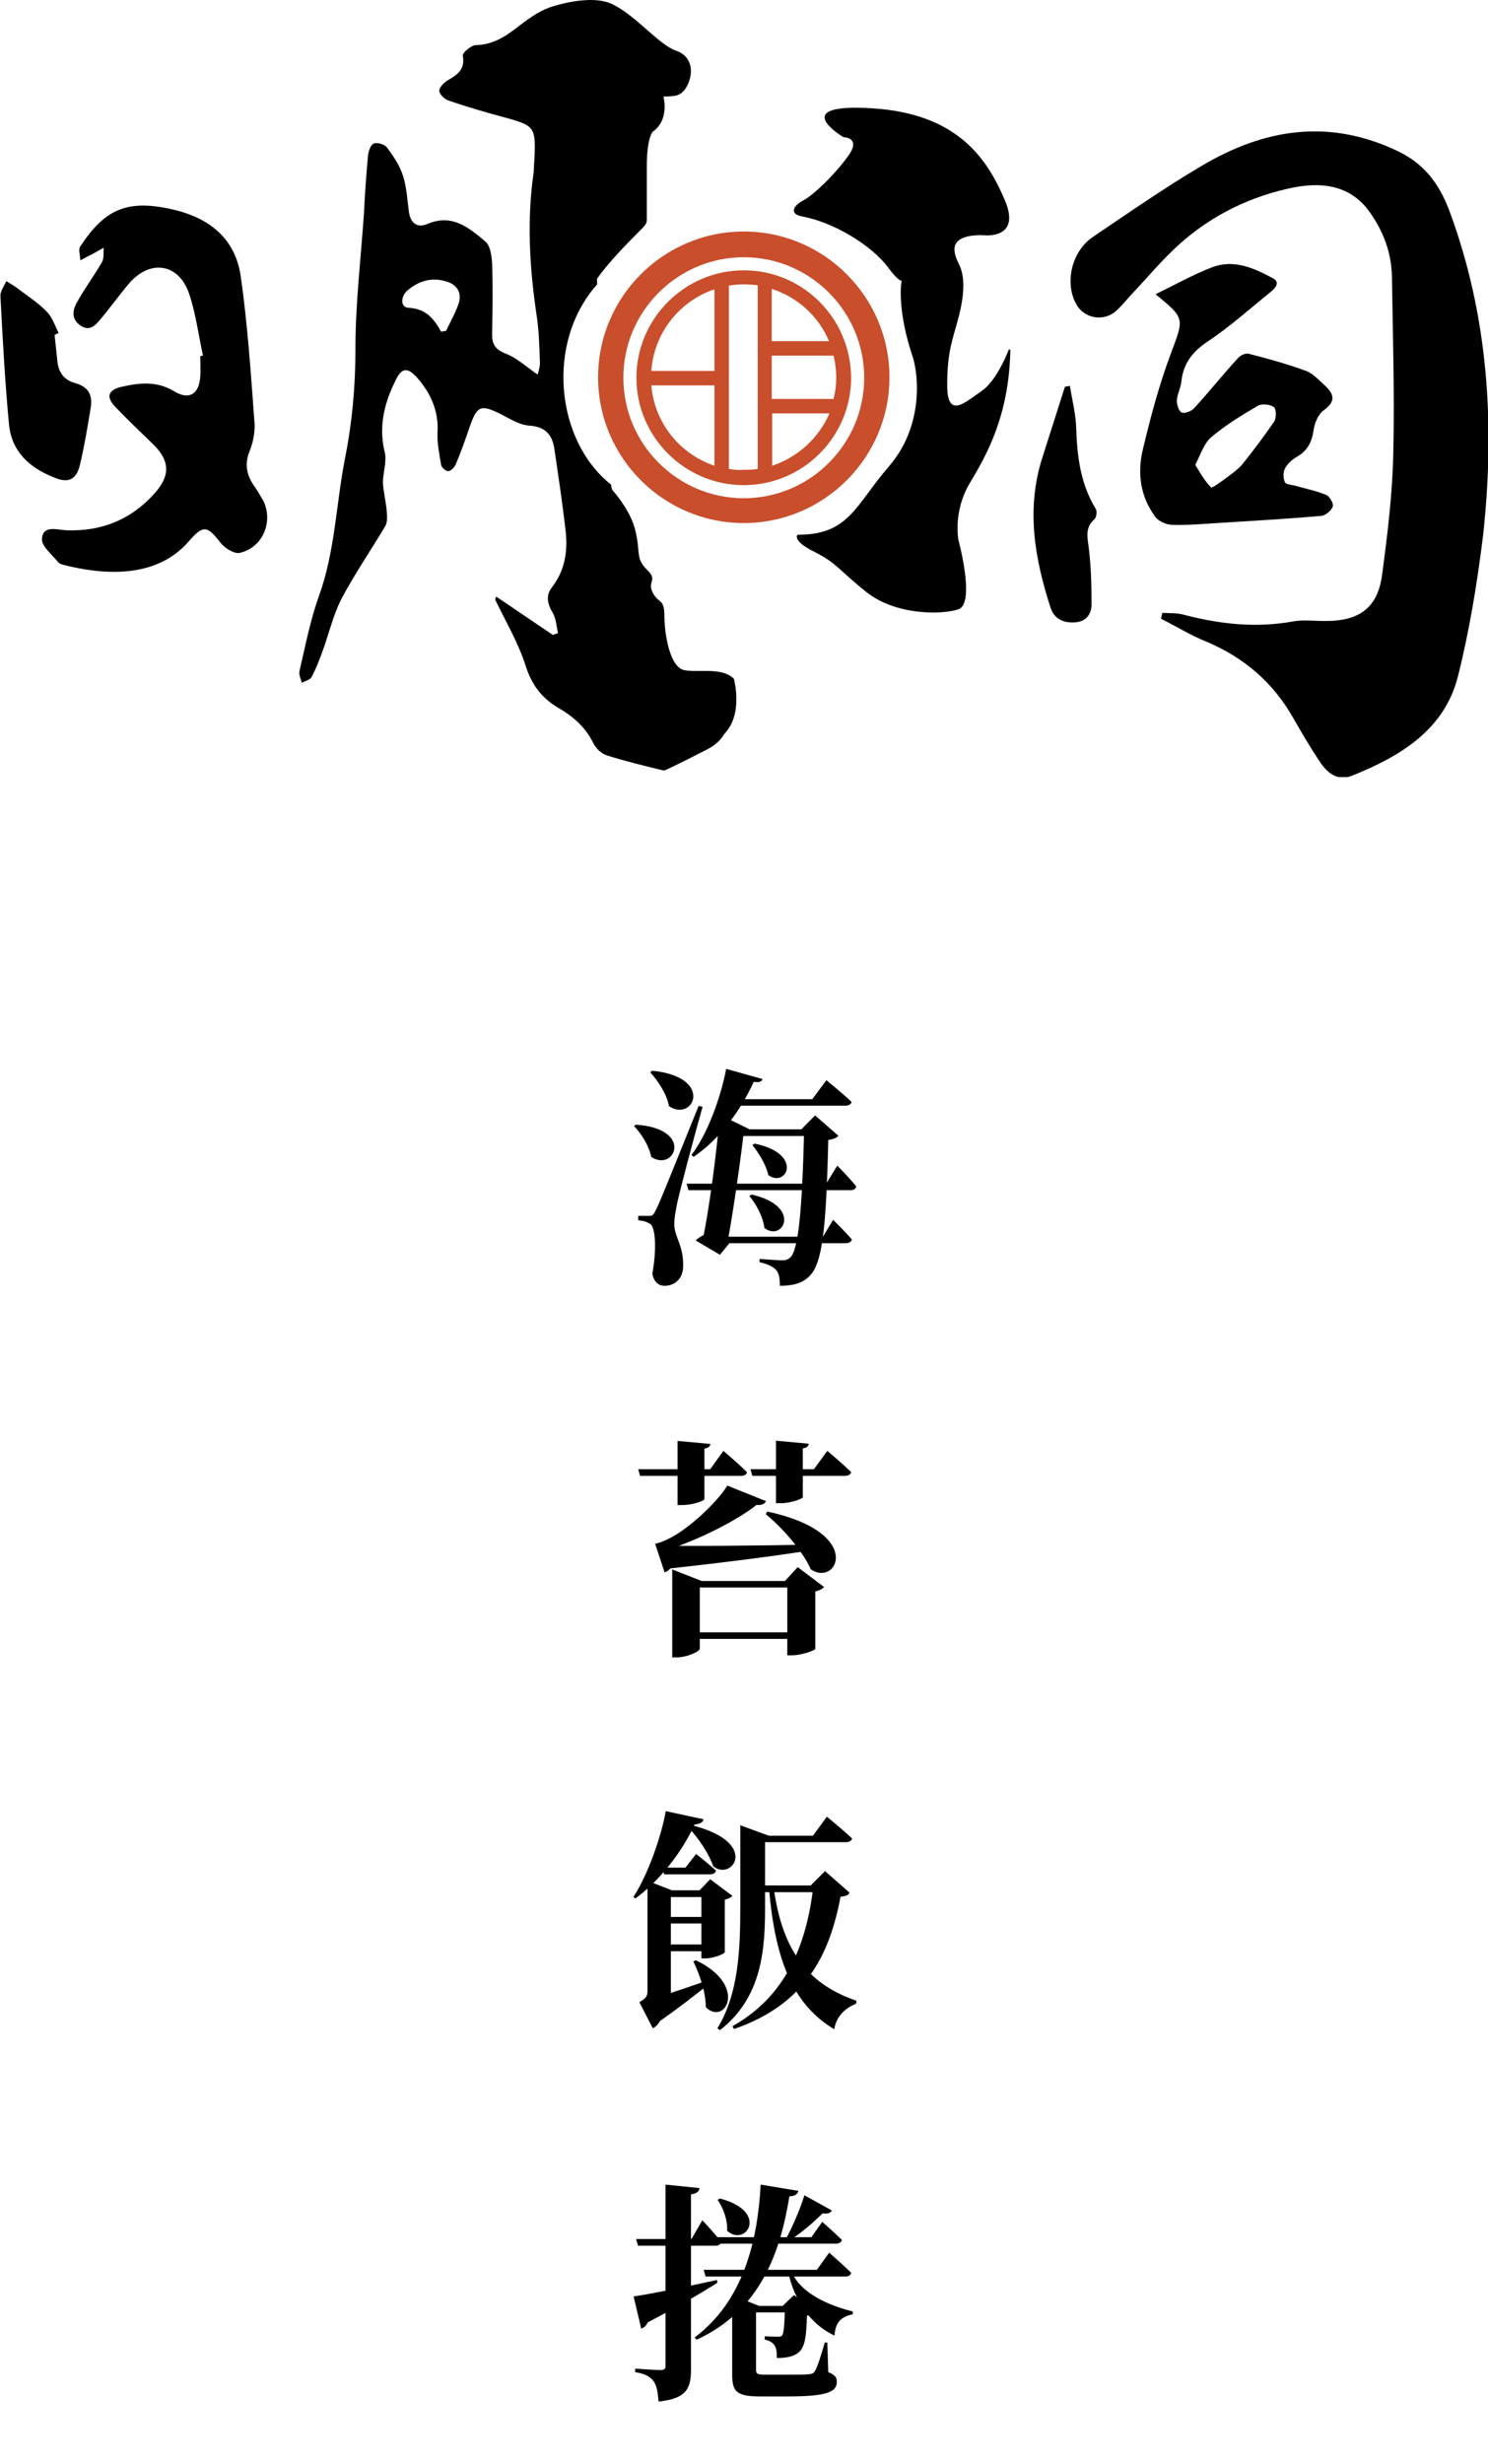
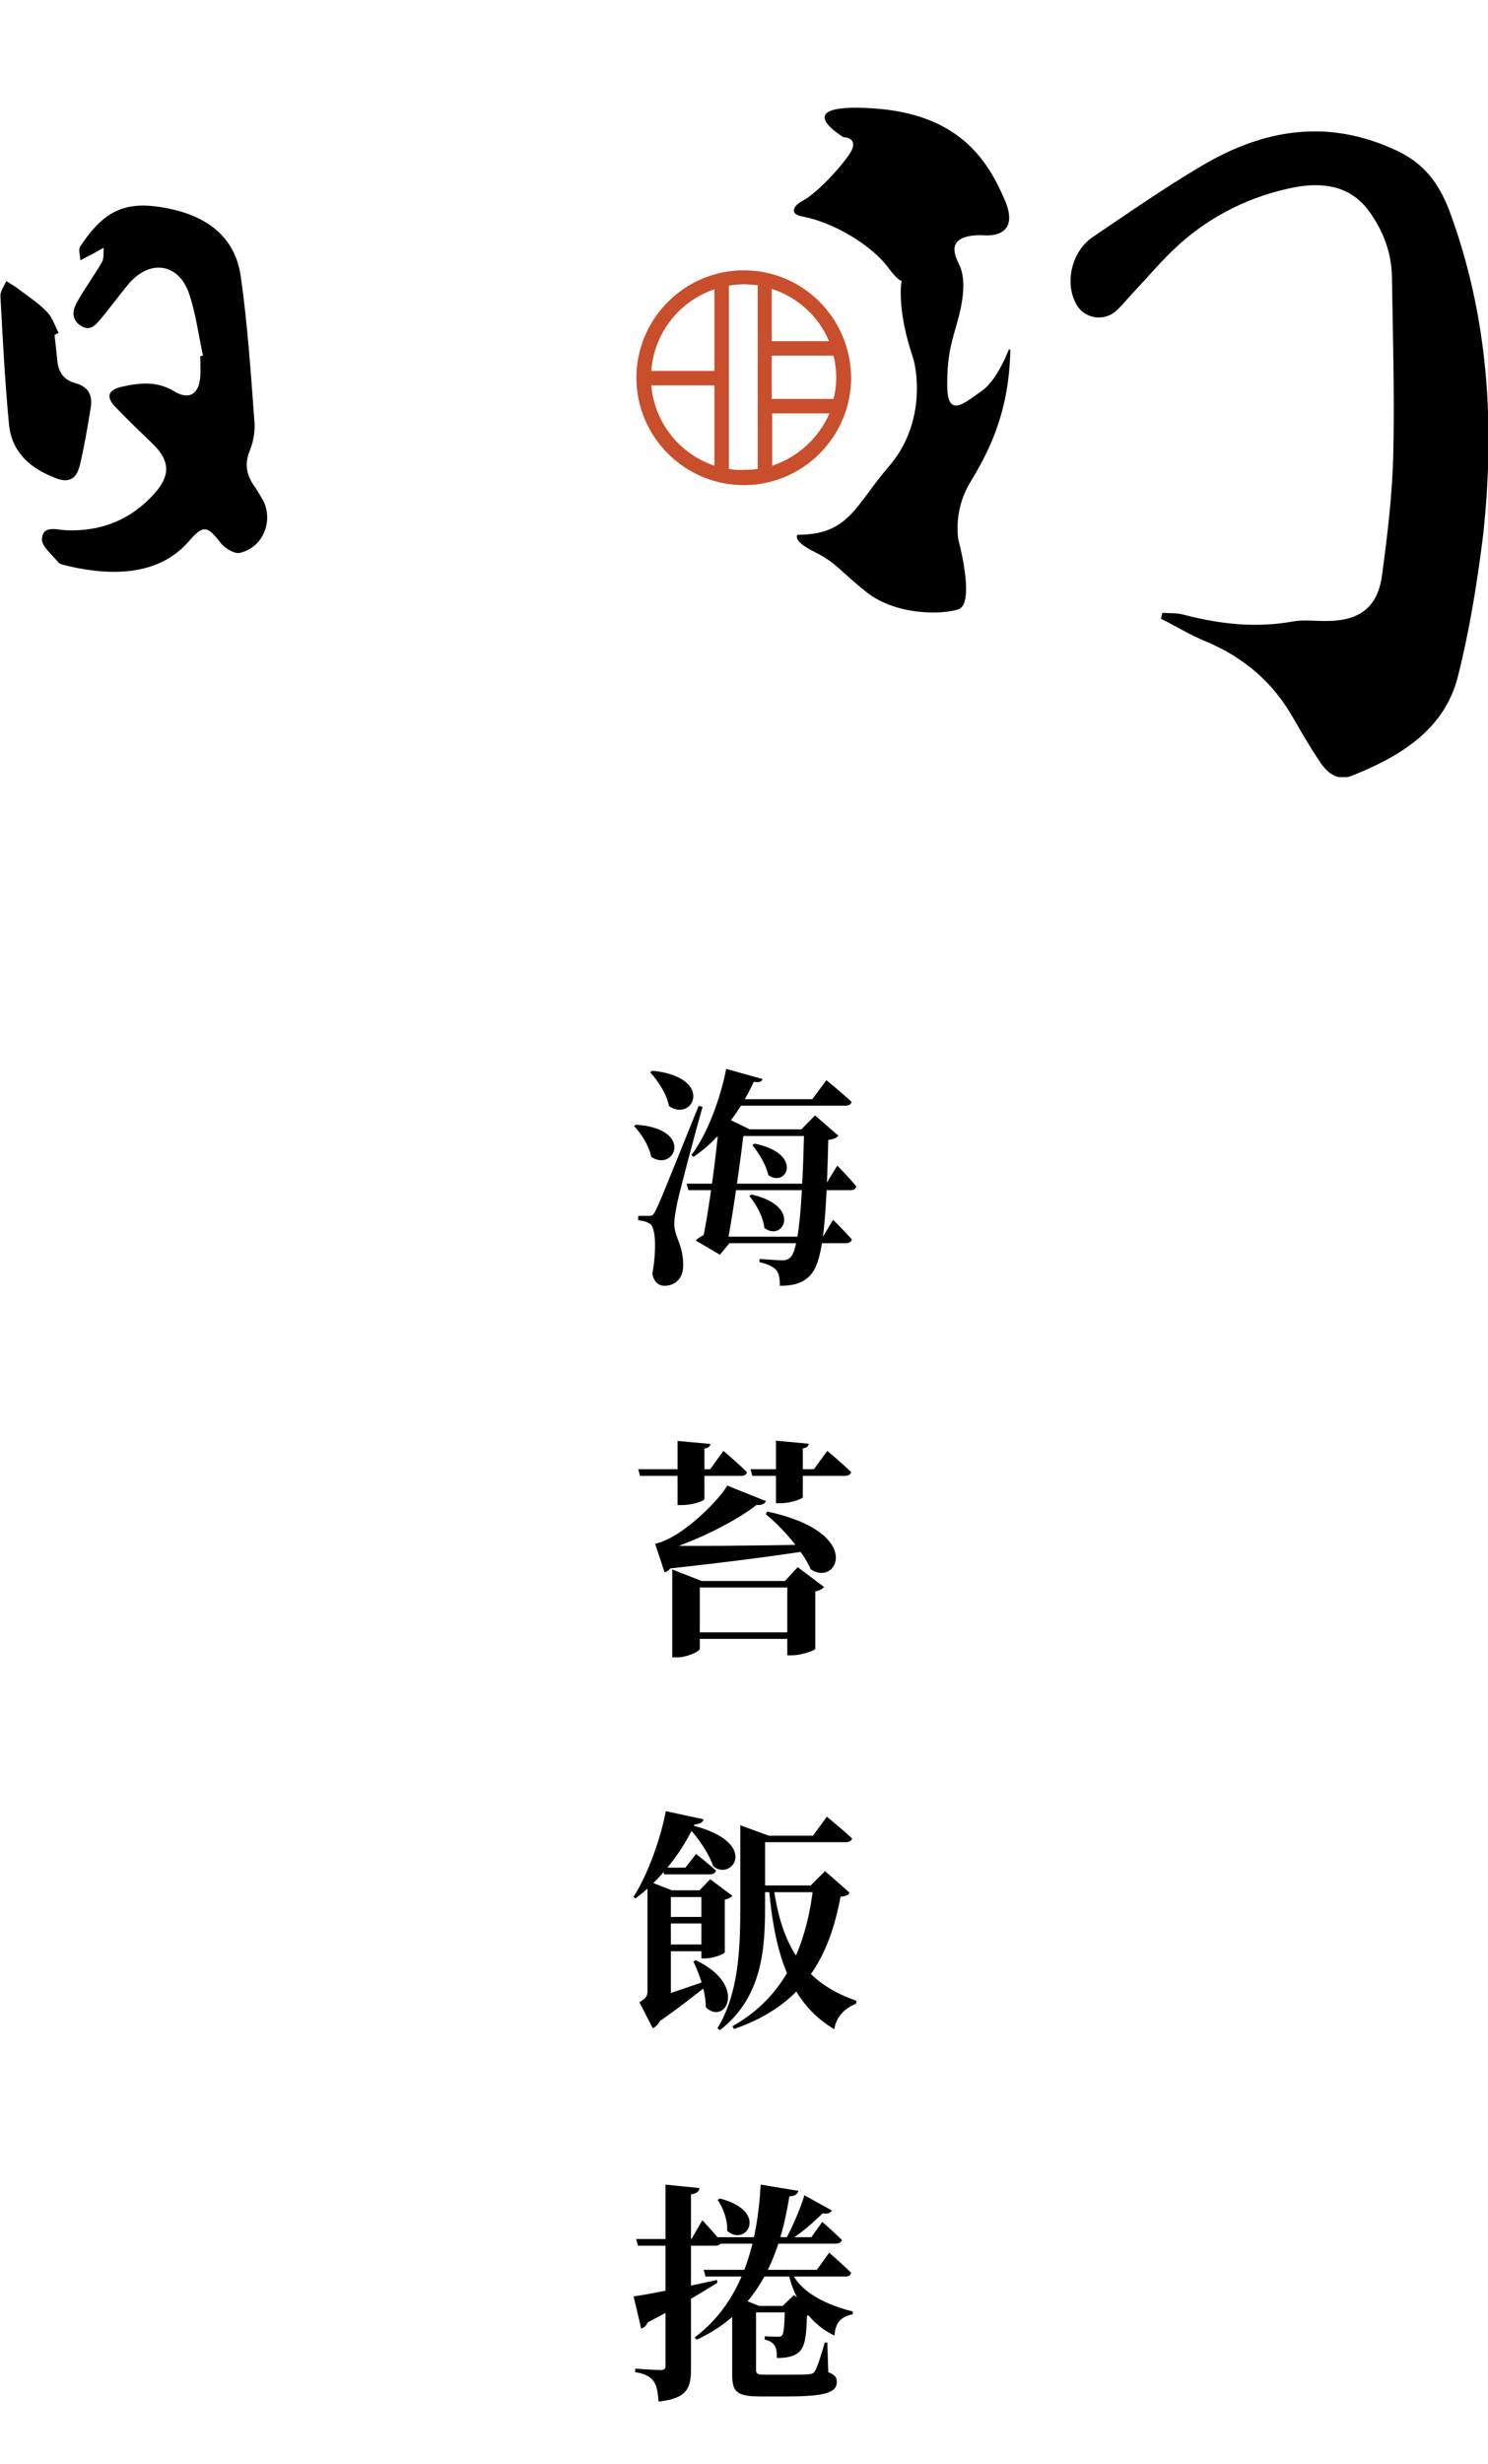
<svg xmlns="http://www.w3.org/2000/svg" width="180" height="298" viewBox="0 0 180 298" fill="none">
  <g clip-path="url(#clip0_115_11304)">
    <path d="M89.973 32.695C82.825 32.695 76.987 38.535 76.987 45.685C76.987 52.835 82.825 58.676 89.973 58.676C97.12 58.676 102.958 52.835 102.958 45.685C102.904 38.48 97.12 32.695 89.973 32.695ZM100.285 41.264H93.355V34.932C96.52 35.969 99.03 38.262 100.285 41.264ZM101.158 45.63C101.158 46.558 101.049 47.432 100.83 48.25H93.355V43.011H100.83C101.049 43.884 101.158 44.757 101.158 45.63ZM86.426 34.987V44.866H78.787C79.115 40.227 82.225 36.406 86.426 34.987ZM78.787 46.613H86.426V56.329C82.225 54.909 79.169 51.143 78.787 46.613ZM88.172 56.711V34.55C88.772 34.441 89.372 34.387 89.973 34.387C90.518 34.387 91.118 34.441 91.664 34.496V56.711C91.118 56.82 90.573 56.82 89.973 56.82C89.318 56.874 88.718 56.82 88.172 56.711ZM93.41 56.329V49.997H100.339C99.03 52.999 96.52 55.291 93.41 56.329Z" fill="#C94E2B" />
-     <path d="M89.973 28C80.261 28 72.349 35.915 72.349 45.63C72.349 55.346 80.261 63.261 89.973 63.261C99.685 63.261 107.596 55.346 107.596 45.63C107.596 35.915 99.685 28 89.973 28ZM89.973 60.258C81.952 60.258 75.405 53.709 75.405 45.685C75.405 37.662 81.952 31.112 89.973 31.112C97.993 31.112 104.541 37.662 104.541 45.685C104.541 53.709 97.993 60.258 89.973 60.258Z" fill="#C94E2B" />
    <path d="M175.308 25.435C174.053 22.16 172.252 19.759 168.979 18.23C160.685 14.3 152.883 15.61 145.408 20.032C140.879 22.706 136.569 25.708 132.204 28.655C129.694 30.348 128.766 34.059 130.131 36.679C131.004 38.426 133.295 38.971 134.877 37.716C135.587 37.116 136.187 36.352 136.842 35.642C138.806 33.568 140.606 31.385 142.734 29.474C146.663 25.981 151.355 23.689 156.593 22.651C160.14 21.997 163.413 22.488 165.65 25.599C167.342 27.946 168.324 30.566 168.379 33.459C168.488 40.609 168.706 47.759 168.542 54.909C168.433 59.822 167.833 64.734 167.178 69.592C166.633 73.576 164.341 75.159 160.194 75.105C158.939 75.105 157.63 74.941 156.429 75.159C151.901 75.978 147.536 75.487 143.171 74.341C142.352 74.122 141.479 74.177 140.606 74.122C140.552 74.341 140.497 74.559 140.443 74.832C142.298 75.76 144.044 76.851 145.954 77.615C150.482 79.526 153.974 82.528 156.375 86.731C157.412 88.532 158.448 90.333 159.594 92.025C160.467 93.39 161.722 94.536 163.522 93.826C169.415 91.479 174.708 88.259 176.345 81.873C177.763 76.251 178.691 70.52 179.4 64.789C180.873 51.416 180.055 38.207 175.308 25.435Z" fill="black" />
-     <path d="M147.263 63.261C151.464 62.988 155.666 62.769 159.867 62.387C160.358 62.333 161.067 61.732 161.231 61.241C161.34 60.913 160.849 60.04 160.467 59.876C159.267 59.385 158.012 59.112 156.812 58.785C156.32 58.621 155.611 58.621 155.447 58.348C155.229 57.911 155.175 57.147 155.447 56.656C155.72 56.11 156.266 55.619 156.812 55.291C158.066 54.582 158.667 53.599 158.885 52.126C158.994 51.252 159.43 50.106 160.14 49.615C161.668 48.523 161.34 47.596 160.249 46.613C159.54 45.958 158.83 45.194 158.012 44.866C155.775 44.048 153.429 43.393 151.083 42.792C150.701 42.683 150.1 42.956 149.828 43.229C147.972 45.248 146.281 47.377 144.426 49.397C144.099 49.724 143.335 50.052 142.953 49.888C142.625 49.779 142.353 48.96 142.353 48.469C142.407 47.705 142.789 46.995 142.898 46.231C143.116 43.993 144.208 42.574 146.063 41.319C148.791 39.517 151.192 37.334 153.701 35.315C154.247 34.878 154.956 34.114 153.92 33.623C151.683 32.422 149.282 31.33 146.663 32.312C144.371 33.186 142.243 34.387 139.788 35.587C143.389 38.535 143.226 38.48 141.643 42.738C140.225 46.504 139.188 50.434 138.26 54.309C137.551 57.202 137.933 60.095 139.788 62.551C140.225 63.097 141.152 63.479 141.862 63.479C143.662 63.533 145.463 63.37 147.263 63.261ZM146.499 52.89C148.245 51.416 150.21 50.215 152.174 49.069C152.665 48.796 153.647 48.905 154.083 49.233C154.411 49.451 154.411 50.543 154.138 50.98C152.938 52.726 151.628 54.473 150.319 56.11C149.773 56.765 149.064 57.257 148.409 57.748C147.809 58.184 146.663 59.058 146.499 58.949C145.79 58.239 145.244 57.311 144.59 56.219C145.244 54.964 145.626 53.654 146.499 52.89Z" fill="black" />
-     <path d="M130.185 51.744C130.13 50.052 129.694 48.36 129.421 46.668C129.203 46.722 129.039 46.722 128.821 46.777C127.893 49.67 126.966 52.617 126.038 55.51C124.129 61.623 125.165 67.573 127.075 73.467C127.511 74.832 128.603 75.378 130.076 75.269C131.44 75.159 132.04 74.231 132.04 73.085C132.04 70.847 131.985 68.555 131.713 66.317C131.549 65.007 131.222 63.861 132.367 62.824C132.64 62.605 132.749 61.787 132.531 61.514C130.676 58.457 130.294 55.128 130.185 51.744Z" fill="black" />
    <path d="M122.001 42.356C121.51 43.611 120.309 46.176 118.782 47.268C116.708 48.687 114.58 50.761 114.58 46.558C114.58 42.356 115.29 40.991 115.999 38.207C116.708 35.424 116.708 33.35 115.999 31.93C115.29 30.511 114.58 28.437 118.782 28.437C118.782 28.437 123.638 29.147 121.564 24.234C119.491 19.377 115.999 13.755 105.523 13.1C95.047 12.445 102.031 16.593 102.031 16.593C102.031 16.593 104.104 16.593 102.74 18.667C101.322 20.741 98.539 23.525 97.175 24.234C96.029 24.835 95.32 25.872 97.121 26.199C100.667 26.854 105.359 29.529 107.487 32.422C109.724 35.424 108.96 32.531 108.96 35.369C108.96 38.153 109.67 40.937 110.379 43.065C111.088 45.139 111.798 51.416 107.596 56.329C103.395 61.186 102.74 64.68 96.466 64.68C96.466 64.68 95.757 65.389 98.539 66.754C101.322 68.173 101.322 68.828 104.814 71.612C108.306 74.395 113.871 74.395 115.944 73.686C118.018 72.976 115.944 65.335 115.944 65.335C115.944 65.335 115.235 61.841 117.363 58.348C119.382 54.964 122.055 50.27 122.219 42.356C122.219 42.246 122.055 42.246 122.001 42.356Z" fill="black" />
    <path d="M9.657 56.274C10.203 53.981 10.585 51.689 10.967 49.342C11.24 47.814 10.694 46.777 9.112 46.34C7.693 45.958 7.038 44.975 6.929 43.556C6.82 42.519 6.711 41.537 6.602 40.5C6.766 40.445 6.929 40.336 7.093 40.282C6.656 39.408 6.329 38.371 5.674 37.716C4.692 36.679 3.492 35.915 2.346 35.042C1.855 34.66 1.309 34.332 0.764 34.005C0.491 34.605 -7.60108e-05 35.26 0.054 35.86C0.327 41.046 0.6 46.176 1.091 51.362C1.419 54.636 3.601 56.602 6.547 57.748C8.184 58.457 9.221 58.075 9.657 56.274Z" fill="black" />
    <path d="M30.828 58.894C29.846 57.529 29.518 56.165 30.227 54.473C30.664 53.381 30.882 52.071 30.773 50.925C30.337 45.085 29.955 39.299 29.136 33.513C28.482 28.71 25.153 26.254 20.625 25.271C15.332 24.125 12.659 25.326 9.712 29.802C9.439 30.184 9.712 30.893 9.712 31.494C10.149 31.276 10.585 31.003 11.076 30.784C11.567 30.511 12.058 30.238 12.549 29.965C12.495 30.566 12.604 31.221 12.331 31.712C11.349 33.404 10.203 34.932 9.276 36.624C8.73 37.607 8.675 38.644 9.712 39.354C10.803 40.118 11.513 39.408 12.168 38.589C13.368 37.17 14.459 35.642 15.659 34.223C18.224 31.33 21.607 31.876 22.862 35.478C23.68 37.88 24.007 40.5 24.553 43.011C24.444 43.011 24.335 43.065 24.226 43.065C24.226 43.884 24.28 44.757 24.226 45.576C24.062 47.705 22.862 48.414 21.061 47.323C18.988 46.067 16.914 46.285 14.732 46.777C13.04 47.159 12.768 48.032 14.023 49.288C15.441 50.761 16.914 52.18 18.387 53.599C20.57 55.674 20.679 57.475 18.66 59.713C15.823 62.878 12.222 64.297 8.021 64.134C6.875 64.079 5.184 63.479 5.074 65.171C5.02 66.099 6.329 67.081 7.039 68.009C7.148 68.118 7.366 68.227 7.53 68.282C12.386 69.537 18.879 70.083 22.862 65.444C24.608 63.424 25.099 63.588 26.735 65.717C27.227 66.317 28.372 67.027 29.027 66.863C31.81 66.208 33.065 63.097 31.864 60.586C31.537 60.04 31.21 59.44 30.828 58.894Z" fill="black" />
-     <path d="M88.772 82.091C87.463 80.781 85.007 81.273 83.207 81.109C83.043 81.109 82.934 81.054 82.77 81.054C80.97 80.672 80.37 76.524 80.37 74.45C80.37 72.376 79.66 73.031 78.951 71.666C78.242 70.247 79.66 70.247 78.242 68.882C76.823 67.463 77.532 66.808 76.823 64.025C76.332 62.114 74.913 60.204 74.04 59.221C74.04 59.167 73.986 59.058 73.986 59.003C73.931 58.894 73.931 58.73 73.931 58.621C67.22 53.327 65.965 41.428 72.24 34.387C72.24 34.168 72.185 33.95 72.24 33.677C73.604 31.767 75.786 29.529 76.823 28.492C78.242 27.073 78.242 27.073 78.242 26.418C78.242 25.763 78.242 23.634 78.242 20.141C78.242 16.648 78.951 15.938 78.951 15.938C81.024 14.519 80.26 11.681 80.26 11.681C81.57 11.626 82.443 11.735 83.152 10.316C83.862 8.897 83.862 6.823 81.734 6.113C79.715 5.404 76.932 1.91 74.15 0.546C71.367 -0.873 66.402 0.928 66.402 0.928C65.092 1.419 63.892 2.292 62.746 3.166C61.218 4.367 59.691 5.404 57.563 5.458C57.017 5.458 55.926 6.386 55.98 6.714C56.308 8.46 55.271 9.061 54.071 9.77C53.634 10.043 53.089 10.643 53.143 11.026C53.198 11.462 53.798 12.008 54.289 12.172C56.526 12.936 58.763 13.591 61 14.191C64.656 15.174 64.819 15.392 64.656 19.104C64.601 19.704 64.601 20.305 64.547 20.905C63.728 26.581 64.055 32.258 64.874 37.88C65.201 39.899 65.256 41.919 65.31 43.938C65.31 44.484 65.092 45.085 65.038 45.303C63.674 44.375 62.528 43.283 61.218 42.792C59.963 42.301 59.527 41.701 59.527 40.445C59.581 37.552 59.636 34.714 59.527 31.821C59.472 30.948 59.309 29.693 58.708 29.201C56.744 27.564 54.725 25.817 51.724 27.073C50.524 27.619 49.706 27.018 49.487 25.763C49.269 24.289 49.215 22.761 48.778 21.342C48.396 20.086 47.632 18.94 46.814 17.848C46.541 17.466 45.668 17.193 45.232 17.357C44.85 17.466 44.577 18.285 44.522 18.776C44.304 21.123 44.14 23.416 44.031 25.763C43.649 31.276 42.995 36.734 42.995 42.246C42.995 46.722 42.613 51.034 41.74 55.401C40.648 60.968 40.539 66.699 38.575 72.103C37.538 74.996 36.938 78.107 36.229 81.163C36.12 81.6 36.393 82.091 36.502 82.582C36.938 82.364 37.538 82.201 37.702 81.873C38.193 80.945 38.575 79.963 38.957 78.925C39.775 76.742 40.267 74.45 41.303 72.43C42.886 69.428 44.85 66.59 46.596 63.643C46.923 63.097 46.814 62.278 46.759 61.569C46.65 60.531 46.377 59.44 46.323 58.403C46.323 57.147 46.814 55.837 46.541 54.691C45.777 51.58 46.486 48.742 47.851 46.013C48.56 44.484 49.269 44.375 50.415 45.63C52.106 47.541 53.089 49.724 52.925 52.344C52.87 53.599 53.143 54.91 53.361 56.219C53.416 56.547 53.907 56.984 54.234 56.984C54.507 56.984 54.944 56.547 55.107 56.219C55.762 54.691 56.308 53.108 56.853 51.525C57.726 49.069 58.163 48.906 60.509 50.052C61.6 50.597 62.746 51.362 63.946 51.471C65.911 51.58 66.784 52.508 67.056 54.255C67.547 57.584 68.038 60.859 68.421 64.188C68.693 66.645 68.366 68.937 66.784 71.011C65.965 72.048 66.238 73.085 66.893 74.177C67.275 74.886 67.329 75.76 67.493 76.579C67.275 76.633 67.056 76.742 66.893 76.797C64.601 75.269 62.309 73.686 60.018 72.157C59.963 72.266 59.909 72.43 59.909 72.54C61.164 75.159 62.691 77.725 63.564 80.454C64.274 82.746 65.474 84.384 67.493 85.585C69.293 86.622 70.821 87.932 71.749 89.842C72.076 90.497 72.731 91.152 73.44 91.37C75.677 92.08 77.969 92.626 80.206 93.171C80.424 93.226 80.751 93.008 81.024 92.898C82.497 92.189 83.916 91.479 85.389 90.715C86.481 90.169 87.19 89.514 87.626 88.75C89.972 86.349 88.772 82.091 88.772 82.091ZM55.435 36.843C55.053 37.934 54.453 38.971 53.962 40.009C53.743 40.063 53.58 40.063 53.361 40.118C52.488 38.535 51.506 37.334 49.433 37.225C48.342 37.17 48.505 35.751 49.324 35.096C50.633 34.005 52.161 33.513 53.852 34.005C55.217 34.332 55.98 35.369 55.435 36.843Z" fill="black" />
  </g>
  <path d="M96.944 136.582L98.596 134.902L101.424 137.366C101.2 137.618 100.836 137.786 100.192 137.87C99.94 148.958 99.436 152.822 97.924 154.334C97.028 155.258 95.796 155.51 94.34 155.51C94.34 154.698 94.256 154.054 93.92 153.634C93.528 153.186 92.856 152.878 91.876 152.654V152.262C92.744 152.318 94.06 152.43 94.62 152.43C95.068 152.43 95.32 152.318 95.6 152.094C96.58 151.142 97.028 146.494 97.28 136.582H96.944ZM90.672 136.582H89.692L90.028 136.386C89.692 139.606 88.684 146.718 87.984 150.358H88.236L87.088 151.758L84.148 150.022C84.54 149.658 85.24 149.266 85.8 149.07L84.96 150.106C85.744 146.718 86.78 138.738 87.06 134.818L90.672 136.582ZM90.924 144.478C97.112 145.878 94.704 150.274 92.464 148.51C92.324 147.194 91.456 145.598 90.644 144.646L90.924 144.478ZM91.288 138.318C97.252 139.522 95.152 143.722 92.94 142.126C92.688 140.894 91.764 139.41 91.008 138.486L91.288 138.318ZM100.78 147.53C100.78 147.53 102.236 148.958 103.048 149.91C102.964 150.218 102.684 150.358 102.32 150.358H86.864V149.574H99.548L100.78 147.53ZM92.24 130.506C92.128 130.814 91.904 130.954 91.176 130.842C89.692 134.118 87.116 137.758 83.896 139.914L83.644 139.69C85.548 137.198 87.172 132.83 87.844 129.274L92.24 130.506ZM101.284 140.978C101.284 140.978 102.796 142.49 103.58 143.498C103.524 143.806 103.244 143.946 102.852 143.946H83.28L83.056 143.162H99.94L101.284 140.978ZM99.968 130.646C99.968 130.646 101.872 132.186 103.02 133.278C102.936 133.586 102.628 133.726 102.236 133.726H88.348V132.942H98.26L99.968 130.646ZM98.344 136.582V137.394H88.74V136.582H98.344ZM78.464 147.054C78.856 147.054 78.968 147.054 79.276 146.466C79.808 145.402 79.808 145.402 84.512 133.754L84.988 133.866C83.98 137.394 82.272 143.89 81.936 145.43C81.74 146.41 81.544 147.39 81.572 148.146C81.6 149.63 82.72 150.694 82.636 153.186C82.608 154.586 81.712 155.51 80.368 155.51C79.752 155.51 79.108 155.118 78.912 154.054C79.444 151.142 79.304 148.482 78.66 148.034C78.268 147.782 77.82 147.642 77.204 147.586V147.054C77.204 147.054 78.156 147.054 78.464 147.054ZM76.924 136.022C84.064 136.526 81.572 141.818 78.772 139.914C78.52 138.57 77.568 137.114 76.7 136.19L76.924 136.022ZM78.884 129.498C86.5 130.254 83.868 135.798 80.928 133.782C80.648 132.298 79.584 130.702 78.66 129.694L78.884 129.498ZM97.84 174.61C97.784 174.89 97.644 175.114 97.112 175.17V181.078C97.112 181.274 95.628 181.806 94.452 181.806H93.864V174.246L97.84 174.61ZM85.94 174.638C85.884 174.918 85.744 175.114 85.212 175.198V181.302C85.212 181.526 83.728 182.03 82.552 182.03H81.964V174.274L85.94 174.638ZM100.08 175.478C100.08 175.478 101.9 176.99 102.964 178.054C102.88 178.362 102.572 178.502 102.18 178.502H91.008L90.784 177.69H98.456L100.08 175.478ZM87.508 175.478C87.508 175.478 89.3 176.99 90.364 178.054C90.308 178.362 90 178.502 89.636 178.502H77.428L77.204 177.69H85.912L87.508 175.478ZM92.66 181.554C92.492 181.946 91.96 182.198 90.952 181.89L91.904 181.694C89.58 183.71 84.456 186.286 80.564 187.49V187.182H81.964C81.74 189.17 81.04 189.954 80.396 190.178L79.248 186.706C79.248 186.706 79.836 186.594 80.228 186.398C82.944 185.362 86.752 181.694 87.984 179.678L92.66 181.554ZM79.752 186.93C83.196 187.014 91.12 186.958 99.492 186.79V187.266C95.432 187.966 88.908 188.834 80.732 189.73L79.752 186.93ZM92.828 182.814C104.756 185.39 101.2 192.026 98.064 189.786C97.448 188.274 95.404 185.446 92.632 183.122L92.828 182.814ZM94.956 191.214L96.496 189.534L99.688 191.942C99.52 192.138 99.156 192.362 98.624 192.474V199.418C98.596 199.614 96.916 200.202 95.824 200.202H95.236V191.214H94.956ZM96.888 197.43V198.214H82.916V197.43H96.888ZM84.652 199.39C84.652 199.726 83.168 200.454 81.796 200.454H81.32V189.814L84.876 191.214H96.972V191.998H84.652V199.39ZM84.204 224.23C84.204 224.23 85.688 225.378 86.612 226.246C86.528 226.554 86.248 226.694 85.884 226.694H80.34L80.116 225.882H82.916L84.204 224.23ZM84.176 237.082C90.532 240.106 87.732 245.062 85.38 242.766C85.38 240.946 84.624 238.762 83.868 237.222L84.176 237.082ZM81.152 229.438V229.746H78.324V227.478L81.292 228.626H85.996V229.438H81.152ZM77.904 242.066C79.304 241.674 82.636 240.554 85.94 239.406L86.052 239.714C84.736 240.778 82.16 242.85 79.164 244.894L77.904 242.066ZM80.48 228.878L81.152 229.298V242.206L78.8 243.158L80.088 242.122C80.452 243.942 79.612 245.006 78.968 245.314L77.344 242.15C78.184 241.674 78.324 241.394 78.324 240.806V228.878H80.48ZM85.94 235.178V235.99H79.78V235.178H85.94ZM86.052 231.846V232.63H79.78V231.846H86.052ZM84.624 228.626L85.912 227.282L88.6 229.298C88.46 229.466 88.124 229.662 87.676 229.746V236.102C87.648 236.326 86.276 236.858 85.324 236.858H84.848V228.626H84.624ZM83.336 220.674C92.1 222.69 88.6 227.618 86.276 225.714C85.828 224.37 84.596 222.326 82.972 220.73L83.336 220.674ZM84.008 220.674C82.692 223.67 79.948 227.366 76.868 229.606L76.616 229.438C78.436 226.666 80.032 221.934 80.536 219.05L85.1 220.03C85.044 220.366 84.764 220.59 84.008 220.674ZM100.024 219.722C100.024 219.722 101.956 221.29 103.076 222.354C102.992 222.662 102.712 222.802 102.32 222.802H91.316V222.018H98.344L100.024 219.722ZM93.584 228.234C94.648 236.354 98.12 240.106 103.608 241.982L103.552 242.346C102.124 242.906 101.144 243.97 100.92 245.426C96.02 242.514 93.78 237.25 93.024 228.402L93.584 228.234ZM98.064 228.038L99.8 226.302L102.768 228.906C102.6 229.242 102.32 229.326 101.676 229.41C100.36 236.382 97.476 242.402 88.796 245.398L88.6 245.062C95.096 241.422 97.588 235.178 98.4 228.038H98.064ZM89.552 221.738V220.758L92.996 222.018H92.548V230.586C92.548 235.542 92.268 241.534 87.088 245.538L86.78 245.314C89.356 241.114 89.552 235.738 89.552 230.586V221.738ZM100.556 228.038V228.85H91.344V228.038H100.556ZM94.676 278.89L96.048 277.574L98.624 279.618C98.428 279.842 98.12 279.982 97.616 280.066C97.532 282.978 97.308 284.07 96.412 284.658C95.796 285.05 95.012 285.19 93.976 285.19C93.976 284.49 93.92 283.958 93.668 283.622C93.416 283.286 93.08 283.09 92.492 282.95L92.52 282.558C92.912 282.586 93.64 282.614 94.032 282.614C94.34 282.614 94.48 282.586 94.592 282.474C94.816 282.25 94.9 281.242 94.956 278.89H94.676ZM100.64 267.354C100.472 267.634 100.08 267.802 99.52 267.69C98.456 268.726 96.972 270.07 95.516 270.938L95.124 270.686C95.852 269.342 96.804 267.158 97.308 265.506L100.64 267.354ZM88.572 278.666L89.412 277.91L91.82 278.89H91.456V286.618C91.456 287.094 91.596 287.206 92.576 287.206H95.432C96.552 287.206 97.448 287.206 97.84 287.15C98.232 287.122 98.4 287.038 98.568 286.786C98.876 286.31 99.296 284.966 99.772 283.314H100.08L100.192 286.898C101.032 287.234 101.228 287.542 101.228 288.074C101.228 289.306 100.024 289.838 95.18 289.838H92.016C89.216 289.838 88.572 289.334 88.572 287.262V278.666ZM87.088 265.898C93.164 267.494 90.168 271.862 87.956 269.79C88.04 268.474 87.452 266.99 86.808 266.066L87.088 265.898ZM95.796 274.802C96.468 276.566 98.792 278.47 103.16 279.562V279.898C101.788 280.206 101.06 280.794 100.948 282.474C97.364 280.794 95.908 277.266 95.376 274.942L95.796 274.802ZM96.58 264.974C96.496 265.31 96.272 265.59 95.488 265.646C94.424 272.198 92.1 279.394 84.26 282.978L84.036 282.698C89.944 278.274 91.652 270.994 92.016 264.218L96.58 264.974ZM100.304 272.45C100.304 272.45 101.984 273.906 102.964 274.886C102.908 275.194 102.628 275.334 102.236 275.334H85.352L85.128 274.522H98.82L100.304 272.45ZM99.464 268.726C99.464 268.726 100.948 270.014 101.844 270.91C101.76 271.218 101.48 271.358 101.088 271.358H86.64L86.416 270.574H98.148L99.464 268.726ZM96.272 278.89V279.674H90V278.89H96.272ZM76.644 277.742C78.268 277.518 82.58 276.678 86.724 275.754L86.78 276.09C85.016 277.21 82.188 278.89 78.352 280.878C78.212 281.242 77.904 281.522 77.568 281.634L76.644 277.742ZM84.624 264.638C84.568 265.03 84.288 265.31 83.588 265.394V286.478C83.588 288.774 83.168 290.09 79.668 290.454C79.584 289.362 79.444 288.55 79.08 288.018C78.66 287.458 78.072 287.094 76.84 286.898V286.478C76.84 286.478 79.36 286.646 79.92 286.646C80.368 286.646 80.508 286.478 80.508 286.17V264.218L84.624 264.638ZM84.96 268.53C84.96 268.53 86.472 270.126 87.256 271.162C87.172 271.47 86.892 271.61 86.528 271.61H77.176L76.952 270.798H83.644L84.96 268.53Z" fill="black" />
  <defs>
    <clipPath id="clip0_115_11304">
      <rect width="180" height="93.99" fill="white" />
    </clipPath>
  </defs>
</svg>